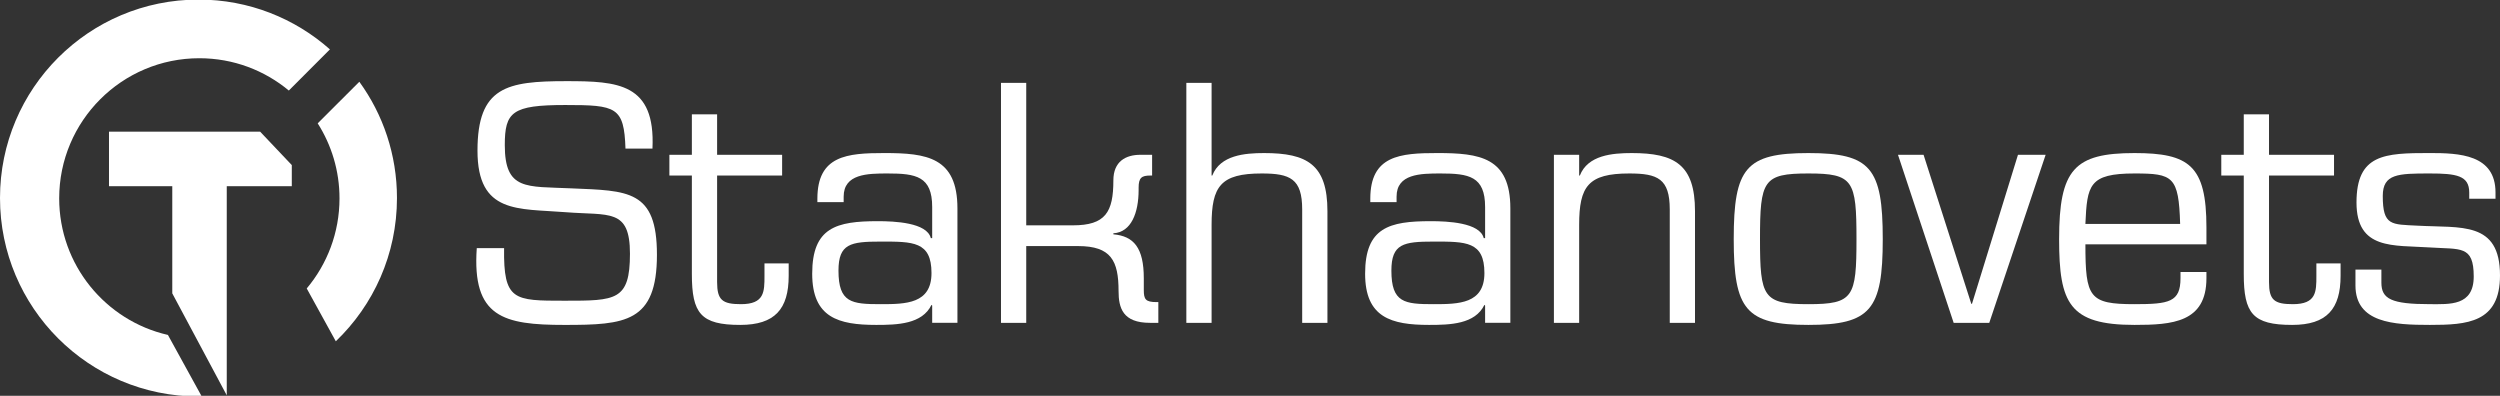
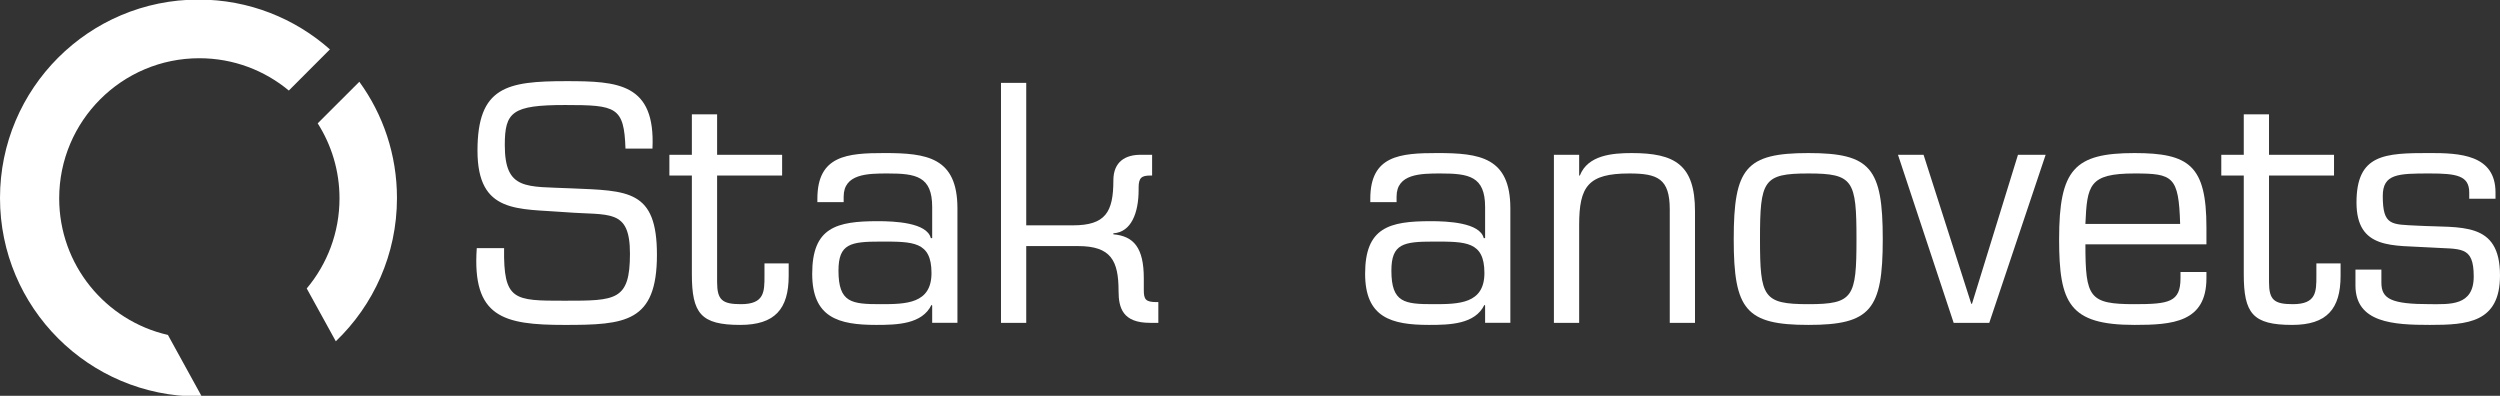
<svg xmlns="http://www.w3.org/2000/svg" width="878" height="139" viewBox="0 0 878 139" fill="none">
  <rect x="0" y="0" width="878" height="139" fill="#333333" stroke="none" />
  <g clip-path="url(#clip0_288_310)">
-     <path fill-rule="evenodd" clip-rule="evenodd" d="M79.637 138.835V65.385H102.479V57.978L91.367 46.249C73.464 46.249 55.566 46.249 38.28 46.249V65.385H60.504V103.034L79.637 138.835Z" fill="white" />
    <path fill-rule="evenodd" clip-rule="evenodd" d="M139.415 69.546C139.415 89.335 131.174 107.176 117.936 119.86L107.724 101.31C114.908 92.746 119.234 81.704 119.234 69.669C119.234 59.989 116.431 50.955 111.579 43.323L126.194 28.71C134.526 40.178 139.415 54.301 139.415 69.546Z" fill="white" />
    <path fill-rule="evenodd" clip-rule="evenodd" d="M20.788 69.669C20.788 93.052 37.091 112.636 58.972 117.629L70.848 139.224C70.464 139.242 70.098 139.242 69.71 139.242C31.201 139.247 0 108.05 0 69.546C0 31.065 31.201 -0.151 69.71 -0.151C87.43 -0.151 103.59 6.465 115.869 17.343L101.436 31.796C92.912 24.714 81.969 20.452 70.011 20.452C42.812 20.448 20.788 42.491 20.788 69.669Z" fill="white" />
    <path d="M167.693 52.907C167.693 30.443 178.015 28.5 198.904 28.5C216.999 28.5 230.237 29.227 229.144 52.18H219.669C219.184 37.489 216.39 36.881 198.538 36.881C179.835 36.881 177.283 39.309 177.283 50.968C177.283 66.999 184.933 65.417 200.6 66.148C220.639 66.999 230.717 66.633 230.717 89.463C230.717 113.262 219.546 114.113 198.291 114.113C176.794 114.113 165.745 111.442 167.442 87.154H177.036C176.794 105.613 180.438 105.613 198.291 105.613C216.267 105.613 221.242 105.613 221.242 89.097C221.242 73.066 213.953 75.741 198.652 74.525C182.025 73.185 167.693 75.252 167.693 52.907Z" fill="white" />
    <path d="M274.681 61.649H251.849V99.051C251.849 105.365 253.669 106.824 260.226 106.824C268.485 106.824 268.485 102.453 268.485 96.865V92.494H276.986V96.865C276.986 108.525 272.13 114.108 259.984 114.108C246.137 114.108 242.982 110.098 242.982 96.257V61.649H235.089V54.365H242.982V40.159H251.849V54.365H274.681V61.649Z" fill="white" />
-     <path d="M327.384 113.381V107.309L327.142 107.067C323.863 113.866 315.12 114.108 307.712 114.108C294.473 114.108 285.245 111.557 285.245 96.134C285.245 79.861 293.746 77.675 308.32 77.675C314.15 77.675 325.564 78.16 326.9 83.624H327.384V72.701C327.384 61.896 321.677 60.922 311.717 60.922C304.675 60.922 296.293 61.041 296.293 69.056V71H287.065V69.783C287.065 54.603 297.509 53.753 310.625 53.753C325.441 53.753 336.251 55.211 336.251 73.181V113.376H327.384V113.381ZM327.142 95.896C327.142 84.726 320.584 84.845 309.289 84.845C298.721 84.845 294.473 85.572 294.473 95.046C294.473 106.339 299.087 106.824 309.289 106.824C318.156 106.824 327.142 106.701 327.142 95.896Z" fill="white" />
+     <path d="M327.384 113.381V107.309L327.142 107.067C323.863 113.866 315.12 114.108 307.712 114.108C294.473 114.108 285.245 111.557 285.245 96.134C285.245 79.861 293.746 77.675 308.32 77.675C314.15 77.675 325.564 78.16 326.9 83.624H327.384V72.701C327.384 61.896 321.677 60.922 311.717 60.922C304.675 60.922 296.293 61.041 296.293 69.056V71H287.065V69.783C287.065 54.603 297.509 53.753 310.625 53.753C325.441 53.753 336.251 55.211 336.251 73.181V113.376H327.384V113.381M327.142 95.896C327.142 84.726 320.584 84.845 309.289 84.845C298.721 84.845 294.473 85.572 294.473 95.046C294.473 106.339 299.087 106.824 309.289 106.824C318.156 106.824 327.142 106.701 327.142 95.896Z" fill="white" />
    <path d="M403.894 113.381C394.3 113.381 392.841 108.159 392.841 102.211C392.841 91.525 390.17 86.422 378.633 86.422H360.414V113.381H351.548V29.108H360.414V79.138H376.808C388.222 79.138 391.016 74.525 391.016 63.35C391.016 56.67 395.388 54.365 400.491 54.365H404.621V61.649H404.013C400.976 61.649 399.883 62.376 399.883 65.901V66.752C399.883 74.644 397.332 81.566 391.016 81.932V82.298C398.182 82.906 401.703 87.035 401.703 97.721V101.849C401.703 105.128 402.311 106.097 406.198 106.097H406.807V113.381H403.894Z" fill="white" />
-     <path d="M425.51 61.649H425.752C428.546 54.484 437.166 53.757 443.971 53.757C459.029 53.757 466.195 57.763 466.195 74.159V113.381H457.328V73.551C457.328 62.742 453.075 60.922 443.12 60.922C428.67 60.922 425.51 65.417 425.51 79.015V113.381H416.643V29.108H425.51V61.649Z" fill="white" />
    <path d="M521.569 113.381V107.309L521.326 107.067C518.047 113.866 509.304 114.108 501.896 114.108C488.657 114.108 479.429 111.557 479.429 96.134C479.429 79.861 487.93 77.675 502.504 77.675C508.335 77.675 519.749 78.16 521.084 83.624H521.569V72.701C521.569 61.896 515.862 60.922 505.902 60.922C498.86 60.922 490.477 61.041 490.477 69.056V71H481.249V69.783C481.249 54.603 491.694 53.753 504.809 53.753C519.625 53.753 530.435 55.211 530.435 73.181V113.376H521.569V113.381ZM521.326 95.896C521.326 84.726 514.769 84.845 503.474 84.845C492.906 84.845 488.657 85.572 488.657 95.046C488.657 106.339 493.271 106.824 503.474 106.824C512.34 106.824 521.326 106.701 521.326 95.896Z" fill="white" />
    <path d="M554.599 61.649H554.841C557.635 54.484 566.255 53.757 573.06 53.757C588.118 53.757 595.284 57.763 595.284 74.159V113.381H586.417V73.551C586.417 62.742 582.164 60.922 572.209 60.922C557.759 60.922 554.599 65.417 554.599 79.015V113.381H545.732V54.365H554.599V61.649Z" fill="white" />
    <path d="M635.114 53.757C656.973 53.757 661.225 58.979 661.225 83.994C661.225 108.767 656.973 114.108 635.114 114.108C613.132 114.108 608.884 108.763 608.884 83.994C608.884 58.979 613.132 53.757 635.114 53.757ZM635.114 106.824C650.904 106.824 651.997 104.396 651.997 83.994C651.997 63.35 650.904 60.922 635.114 60.922C619.205 60.922 618.112 63.35 618.112 83.994C618.112 104.396 619.205 106.824 635.114 106.824Z" fill="white" />
    <path d="M698.632 113.381H686.125L666.571 54.365H675.557L692.317 106.701H692.559L708.711 54.365H718.428L698.632 113.381Z" fill="white" />
    <path d="M774.899 95.531V97.716C774.899 113.258 762.877 114.108 749.638 114.108C726.687 114.108 723.161 106.458 723.161 83.994C723.161 59.464 728.502 53.757 749.638 53.757C768.826 53.757 774.899 58.129 774.899 79.865V85.814H732.394C732.394 104.515 733.729 106.824 749.638 106.824C761.784 106.824 765.79 106.097 765.79 97.716V95.531H774.899ZM765.666 78.649C765.182 61.892 763.115 60.922 749.634 60.922C733.606 60.922 732.997 65.051 732.389 78.649H765.666Z" fill="white" />
    <path d="M819.709 61.649H796.876V99.051C796.876 105.365 798.697 106.824 805.254 106.824C813.513 106.824 813.513 102.453 813.513 96.865V92.494H822.014V96.865C822.014 108.525 817.157 114.108 805.012 114.108C791.165 114.108 788.01 110.098 788.01 96.257V61.649H780.117V54.365H788.01V40.159H796.876V54.365H819.709V61.649Z" fill="white" />
    <path d="M876.422 69.788H867.194V67.602C867.194 61.654 862.699 60.922 853.347 60.922C842.176 60.922 836.83 61.041 836.83 68.814C836.83 79.381 839.866 78.773 849.095 79.257C864.277 80.108 878 77.556 878 96.742C878 113.376 866.462 114.108 853.347 114.108C840.594 114.108 827.236 113.381 827.236 100.263V94.675H836.345V99.289C836.345 104.995 839.866 106.82 853.347 106.82C860.271 106.82 868.772 107.547 868.772 97.103C868.772 86.052 864.158 87.634 853.347 86.902C840.594 86.052 827.602 87.872 827.602 71.114C827.602 54.114 837.438 53.748 853.347 53.748C863.668 53.748 876.422 54.233 876.422 67.593V69.788Z" fill="white" />
  </g>
  <defs>
    <clipPath id="clip0_288_310">
      <rect width="878" height="139" fill="white" />
    </clipPath>
  </defs>
</svg>